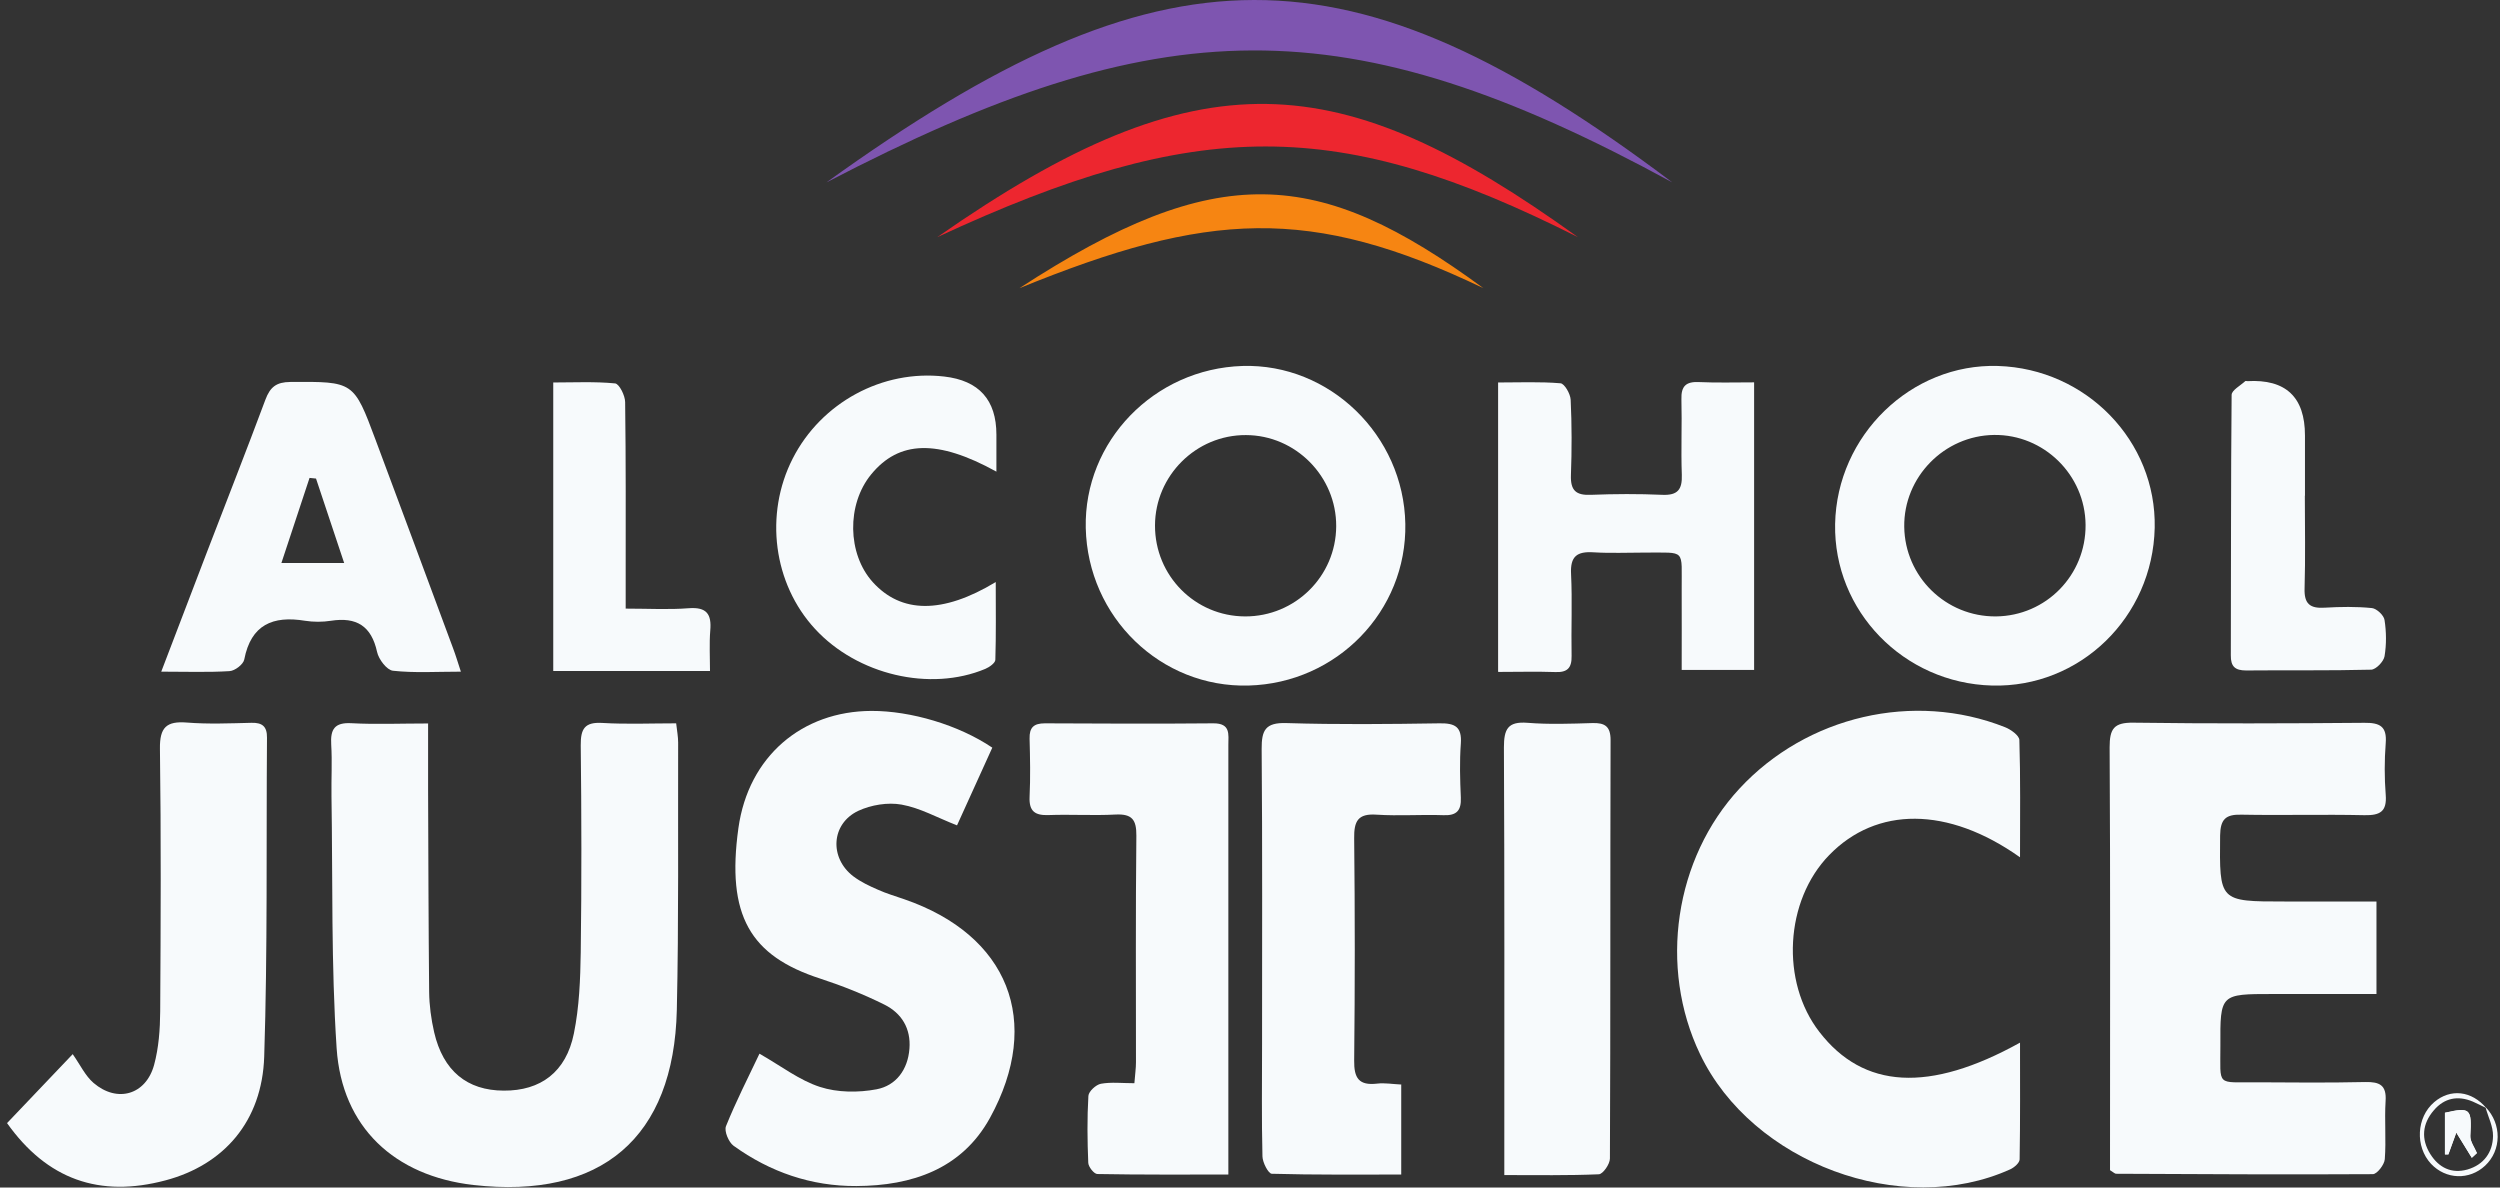
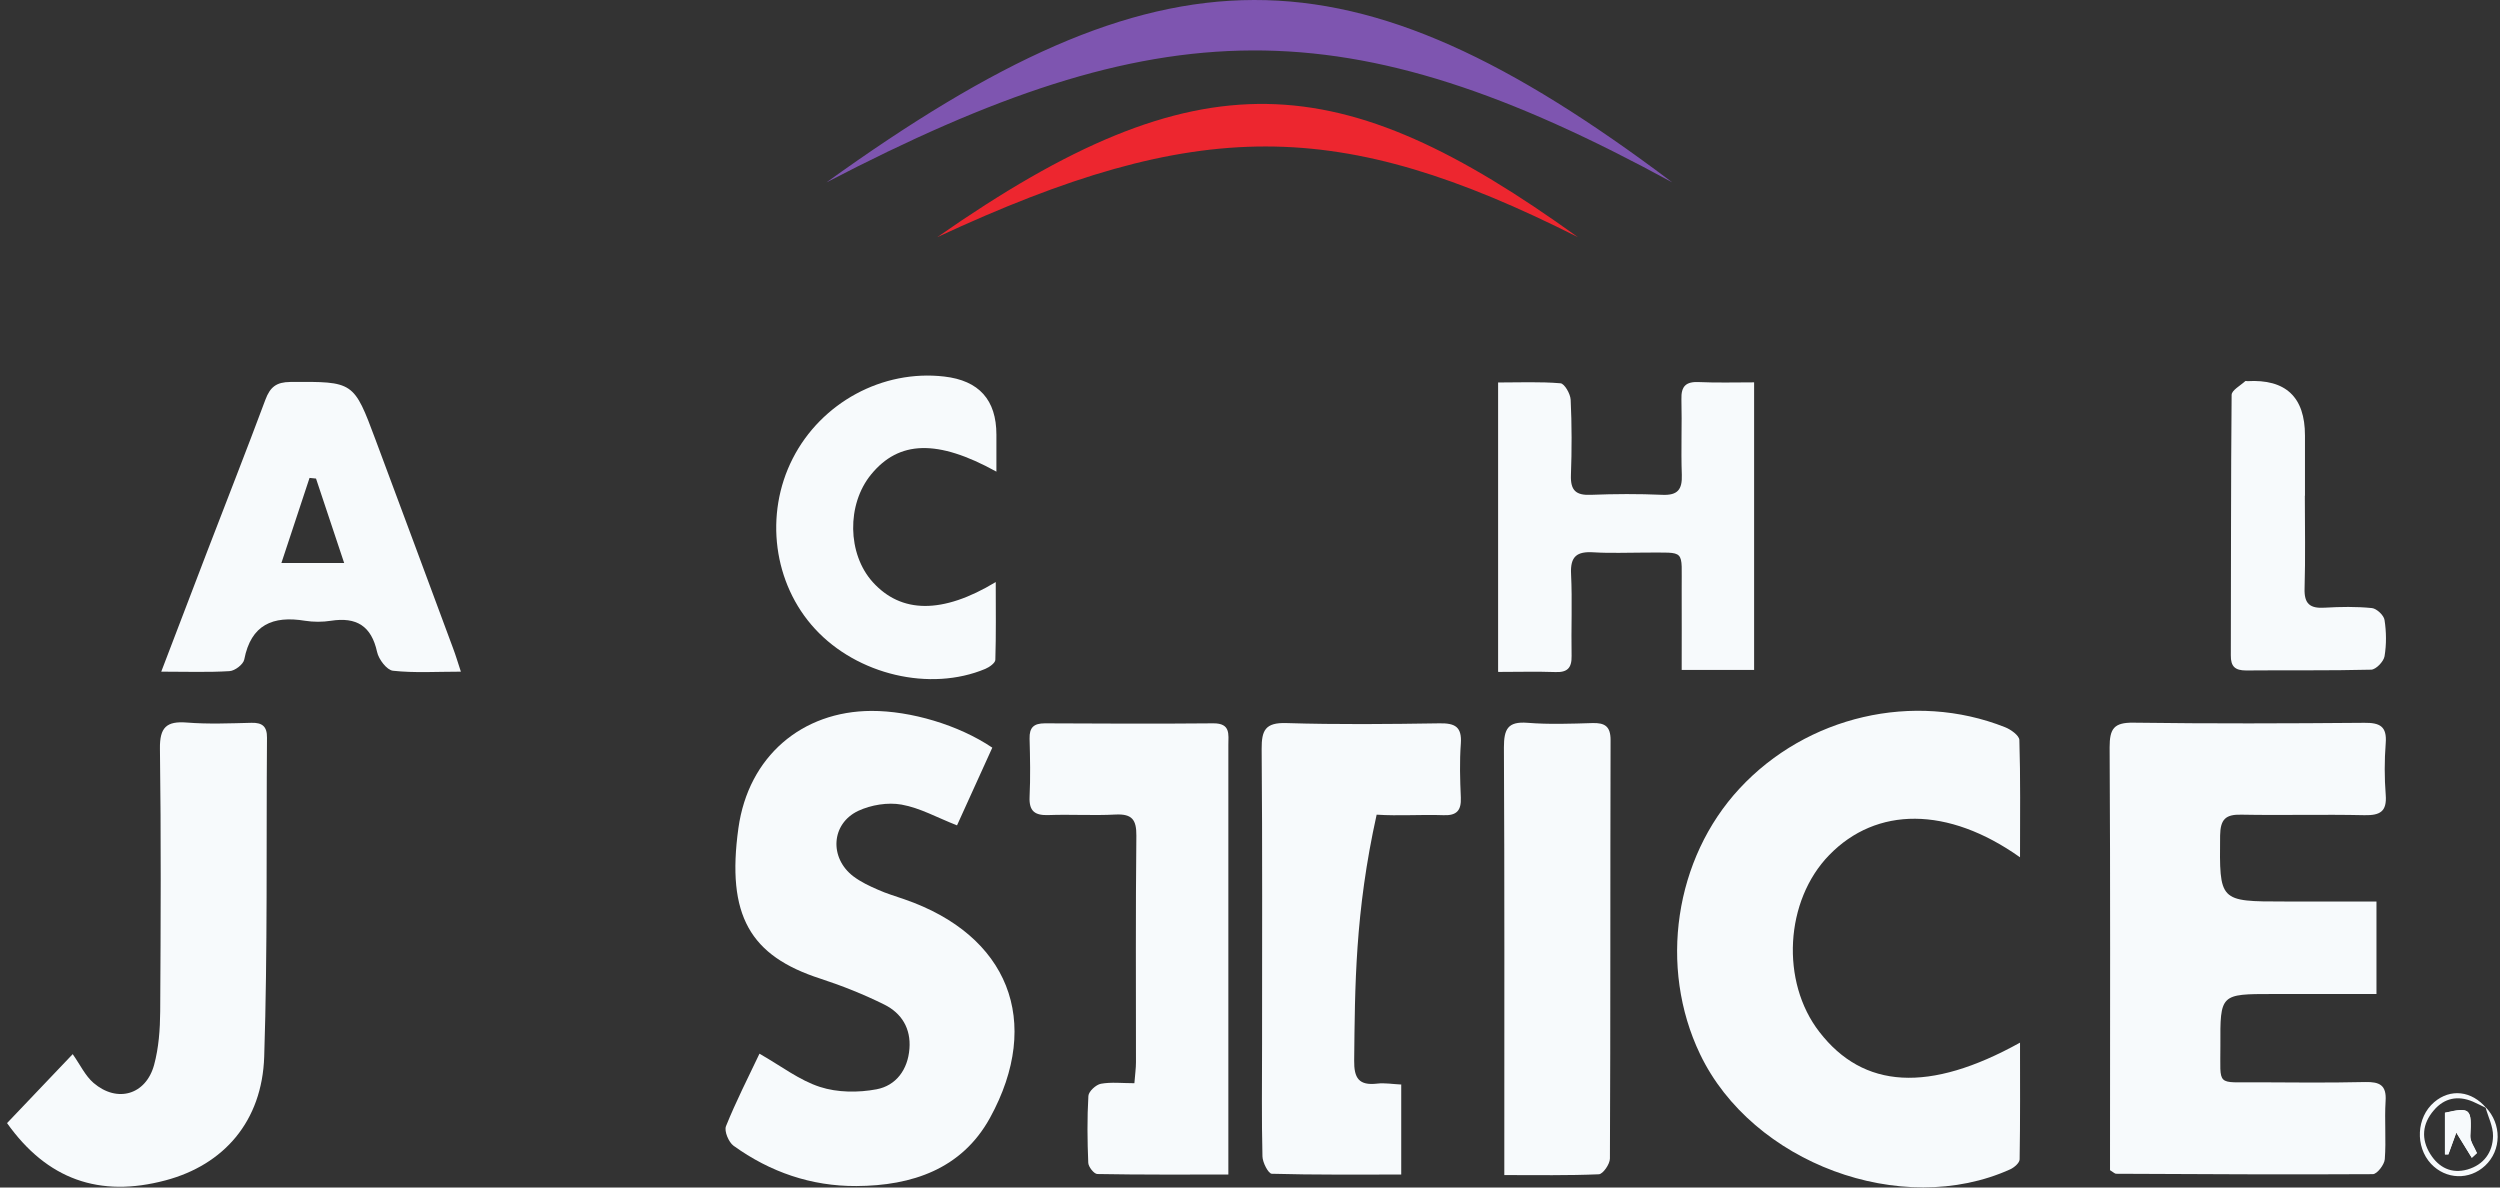
<svg xmlns="http://www.w3.org/2000/svg" width="240" height="114" viewBox="0 0 240 114" fill="none">
  <rect x="0" y="0" width="240" height="114" fill="#333333" stroke="none" />
-   <path d="M97.865 27.666C115.95 20.292 125.758 19.686 142.408 27.666C126.521 15.996 116.857 15.306 97.865 27.666Z" fill="#F68512" />
  <path d="M89.981 22.764C115.066 11.116 128.534 11.207 151.474 22.764C128.614 6.307 115.232 5.131 89.981 22.764Z" fill="#ED262F" />
  <path d="M79.339 17.511C111.404 0.826 129.191 0.414 160.541 17.511C129.425 -5.924 111.647 -5.75 79.339 17.511Z" fill="#7E55B0" />
  <g clip-path="url(#clip0_183_667)">
-     <path d="M41.097 69.428C41.097 71.788 41.097 73.767 41.097 75.759C41.122 82.242 41.135 88.726 41.198 95.209C41.211 96.504 41.389 97.836 41.681 99.105C42.543 102.809 44.84 104.687 48.354 104.7C51.894 104.725 54.343 102.924 55.092 99.219C55.612 96.668 55.713 94.017 55.751 91.416C55.84 84.793 55.827 78.17 55.751 71.546C55.739 69.973 56.119 69.301 57.819 69.402C60.141 69.542 62.489 69.44 64.912 69.44C65.001 70.202 65.102 70.734 65.102 71.28C65.077 79.832 65.166 88.396 64.975 96.948C64.696 109.242 57.718 115.142 45.449 113.759C37.887 112.896 32.824 108.227 32.317 100.64C31.784 92.596 31.949 84.513 31.822 76.444C31.797 74.795 31.898 73.132 31.797 71.483C31.708 70.011 32.114 69.339 33.738 69.428C36.072 69.555 38.42 69.453 41.084 69.453L41.097 69.428Z" fill="#F7FAFC" />
    <path d="M228.141 86.544V95.425C224.741 95.425 221.455 95.425 218.156 95.425C213.157 95.425 213.131 95.425 213.157 100.386C213.17 104.37 212.7 103.875 216.709 103.901C220.161 103.926 223.624 103.951 227.075 103.875C228.458 103.85 229.118 104.18 229.017 105.702C228.902 107.555 229.08 109.432 228.94 111.285C228.902 111.805 228.205 112.706 227.799 112.719C219.577 112.769 211.368 112.719 203.146 112.681C203.032 112.681 202.905 112.554 202.562 112.338V110.46C202.562 97.557 202.601 84.64 202.524 71.737C202.524 69.961 202.93 69.352 204.808 69.377C212.193 69.478 219.59 69.453 226.987 69.39C228.471 69.377 229.156 69.732 229.029 71.344C228.902 72.993 228.902 74.668 229.029 76.305C229.156 77.929 228.471 78.284 226.987 78.258C223.053 78.17 219.107 78.284 215.174 78.208C213.652 78.17 213.157 78.652 213.131 80.212C213.068 86.544 213.017 86.544 219.298 86.544C222.178 86.544 225.071 86.544 228.154 86.544H228.141Z" fill="#F7FAFC" />
    <path d="M193.91 82.293C186.982 77.383 180.131 77.421 175.601 82.09C171.351 86.455 170.919 94.245 174.662 99.066C178.887 104.535 185.18 104.941 193.922 100.094C193.922 103.951 193.948 107.618 193.884 111.297C193.884 111.627 193.377 112.071 192.996 112.249C182.554 116.982 168.204 111.653 163.205 101.198C159.208 92.849 160.756 82.42 166.999 75.695C173.457 68.73 183.721 66.344 192.476 69.808C193.034 70.024 193.846 70.608 193.859 71.039C193.973 74.668 193.922 78.284 193.922 82.28L193.91 82.293Z" fill="#F7FAFC" />
    <path d="M72.918 101.16C75.012 102.353 76.75 103.71 78.717 104.345C80.391 104.89 82.396 104.903 84.147 104.573C86.025 104.218 87.154 102.682 87.306 100.678C87.459 98.737 86.558 97.265 84.895 96.44C82.929 95.463 80.861 94.638 78.767 93.953C72.005 91.771 69.721 87.888 70.888 79.489C71.853 72.6 77.004 68.273 83.652 68.248C87.42 68.235 92.026 69.593 95.261 71.775C94.132 74.262 92.978 76.787 91.874 79.235C89.983 78.499 88.334 77.561 86.558 77.243C85.238 77.002 83.627 77.269 82.396 77.84C79.77 79.083 79.605 82.369 81.927 84.133C82.637 84.666 83.462 85.059 84.287 85.414C85.099 85.782 85.974 86.036 86.811 86.328C96.784 89.766 100.134 98.039 95.033 107.326C92.331 112.224 87.56 113.835 82.218 113.86C77.879 113.886 73.921 112.515 70.419 109.991C69.949 109.648 69.505 108.582 69.695 108.113C70.647 105.753 71.802 103.482 72.918 101.135V101.16Z" fill="#F7FAFC" />
    <path d="M0.674 107.821C2.628 105.778 4.518 103.786 6.98 101.198C7.703 102.226 8.185 103.279 8.984 103.964C11.255 105.905 14.009 105.106 14.795 102.226C15.239 100.589 15.366 98.825 15.379 97.112C15.43 88.7 15.468 80.276 15.354 71.864C15.328 69.834 15.975 69.212 17.929 69.364C19.985 69.529 22.066 69.44 24.146 69.39C25.187 69.364 25.643 69.745 25.631 70.823C25.555 81.024 25.694 91.238 25.364 101.439C25.161 107.656 21.482 111.83 15.886 113.315C9.555 115.002 4.518 113.239 0.661 107.796L0.674 107.821Z" fill="#F7FAFC" />
    <path d="M117.947 112.757C113.595 112.757 109.472 112.782 105.348 112.706C105.031 112.706 104.486 112.021 104.473 111.627C104.384 109.496 104.359 107.339 104.486 105.207C104.511 104.776 105.209 104.129 105.691 104.04C106.681 103.862 107.734 103.989 108.901 103.989C108.964 103.165 109.053 102.568 109.053 101.972C109.053 94.727 109.015 87.47 109.091 80.225C109.104 78.702 108.685 78.119 107.099 78.195C104.968 78.309 102.811 78.169 100.679 78.246C99.372 78.296 98.776 77.903 98.84 76.495C98.928 74.63 98.89 72.764 98.84 70.899C98.814 69.834 99.246 69.44 100.311 69.44C105.704 69.466 111.096 69.491 116.476 69.44C118.163 69.428 117.922 70.506 117.922 71.521C117.922 81.735 117.922 91.948 117.922 102.175V112.757H117.947Z" fill="#F7FAFC" />
-     <path d="M134.518 104.091V112.757C130.331 112.757 126.207 112.795 122.096 112.681C121.767 112.681 121.208 111.602 121.196 111.018C121.107 107.428 121.158 103.85 121.158 100.259C121.158 90.807 121.196 81.354 121.119 71.915C121.107 70.113 121.462 69.352 123.492 69.415C128.39 69.567 133.3 69.516 138.197 69.44C139.682 69.415 140.354 69.77 140.24 71.394C140.113 73.107 140.164 74.845 140.24 76.571C140.291 77.802 139.847 78.309 138.578 78.258C136.434 78.182 134.289 78.347 132.158 78.208C130.344 78.081 129.976 78.842 130.001 80.492C130.077 87.597 130.077 94.702 130.001 101.807C129.976 103.507 130.458 104.23 132.209 104.027C132.932 103.939 133.693 104.078 134.543 104.116L134.518 104.091Z" fill="#F7FAFC" />
-     <path d="M119.863 65.812C111.439 66.04 104.422 59.252 104.232 50.675C104.054 42.365 110.792 35.399 119.28 35.133C127.628 34.879 134.759 41.781 134.911 50.294C135.063 58.656 128.352 65.583 119.863 65.812ZM119.533 59.176C124.342 59.189 128.25 55.319 128.275 50.523C128.301 45.739 124.38 41.781 119.61 41.768C114.826 41.743 110.893 45.663 110.88 50.447C110.868 55.268 114.725 59.163 119.533 59.176Z" fill="#F7FAFC" />
-     <path d="M191.232 65.812C182.744 65.583 176.019 58.656 176.171 50.307C176.336 41.794 183.467 34.879 191.803 35.133C200.291 35.399 207.028 42.352 206.851 50.675C206.66 59.265 199.669 66.04 191.232 65.812ZM191.613 59.176C196.421 59.125 200.253 55.217 200.215 50.383C200.177 45.587 196.206 41.692 191.422 41.755C186.639 41.819 182.744 45.803 182.807 50.574C182.871 55.37 186.804 59.214 191.613 59.176Z" fill="#F7FAFC" />
+     <path d="M134.518 104.091V112.757C130.331 112.757 126.207 112.795 122.096 112.681C121.767 112.681 121.208 111.602 121.196 111.018C121.107 107.428 121.158 103.85 121.158 100.259C121.158 90.807 121.196 81.354 121.119 71.915C121.107 70.113 121.462 69.352 123.492 69.415C128.39 69.567 133.3 69.516 138.197 69.44C139.682 69.415 140.354 69.77 140.24 71.394C140.113 73.107 140.164 74.845 140.24 76.571C140.291 77.802 139.847 78.309 138.578 78.258C136.434 78.182 134.289 78.347 132.158 78.208C130.077 87.597 130.077 94.702 130.001 101.807C129.976 103.507 130.458 104.23 132.209 104.027C132.932 103.939 133.693 104.078 134.543 104.116L134.518 104.091Z" fill="#F7FAFC" />
    <path d="M143.818 64.48V36.718C145.861 36.718 147.84 36.63 149.807 36.795C150.188 36.82 150.759 37.81 150.784 38.381C150.898 40.791 150.898 43.215 150.809 45.625C150.759 47.097 151.304 47.567 152.738 47.503C155.009 47.414 157.293 47.402 159.577 47.503C161.061 47.567 161.505 46.996 161.454 45.575C161.366 43.164 161.48 40.74 161.416 38.33C161.378 37.061 161.86 36.617 163.117 36.68C164.817 36.757 166.53 36.706 168.395 36.706V64.314H161.442C161.442 61.79 161.454 59.201 161.442 56.626C161.416 52.629 161.911 53.073 157.953 53.048C156.29 53.048 154.628 53.124 152.979 53.022C151.393 52.921 150.733 53.403 150.822 55.103C150.949 57.717 150.822 60.343 150.873 62.97C150.898 64.137 150.454 64.568 149.3 64.517C147.523 64.454 145.747 64.505 143.856 64.505L143.818 64.48Z" fill="#F7FAFC" />
    <path d="M144.414 112.782V110.473C144.414 97.569 144.439 84.653 144.376 71.749C144.376 69.999 144.744 69.237 146.647 69.39C148.703 69.555 150.796 69.478 152.864 69.415C154.069 69.377 154.615 69.732 154.615 71.039C154.577 84.437 154.615 97.823 154.552 111.221C154.552 111.754 153.879 112.719 153.486 112.731C150.542 112.858 147.586 112.807 144.414 112.807V112.782Z" fill="#F7FAFC" />
    <path d="M15.48 64.479C17.041 60.394 18.437 56.727 19.845 53.06C21.723 48.163 23.651 43.278 25.479 38.368C25.935 37.15 26.532 36.68 27.877 36.668C33.954 36.63 33.954 36.592 36.06 42.238C38.547 48.899 41.021 55.56 43.495 62.234C43.736 62.868 43.927 63.515 44.244 64.479C41.922 64.479 39.803 64.619 37.722 64.391C37.139 64.327 36.352 63.299 36.2 62.589C35.654 60.089 34.22 59.214 31.772 59.594C30.96 59.721 30.097 59.721 29.285 59.594C26.202 59.087 24.096 59.962 23.448 63.312C23.36 63.782 22.548 64.403 22.027 64.429C19.972 64.555 17.904 64.479 15.48 64.479ZM30.338 45.942C30.135 45.917 29.919 45.904 29.716 45.879C28.828 48.543 27.953 51.195 27.014 54.05H33.04C32.089 51.208 31.213 48.581 30.338 45.942Z" fill="#F7FAFC" />
    <path d="M95.642 45.27C89.983 42.149 86.291 42.288 83.626 45.549C81.267 48.429 81.343 53.174 83.779 55.877C86.507 58.897 90.465 58.973 95.591 55.877C95.591 58.503 95.629 60.927 95.553 63.337C95.553 63.642 94.982 64.048 94.589 64.213C89.285 66.433 82.307 64.784 78.247 60.381C74.237 56.042 73.362 49.381 76.103 44.014C78.843 38.647 84.718 35.462 90.643 36.147C93.984 36.528 95.655 38.389 95.655 41.73C95.655 42.821 95.655 43.925 95.655 45.283L95.642 45.27Z" fill="#F7FAFC" />
-     <path d="M68.16 64.416H53.112V36.718C55.104 36.718 57.084 36.617 59.05 36.807C59.444 36.845 60.014 37.974 60.014 38.609C60.091 44.331 60.065 50.053 60.065 55.776C60.065 56.575 60.065 57.387 60.065 58.427C62.298 58.427 64.214 58.541 66.13 58.389C67.843 58.262 68.325 58.96 68.185 60.533C68.084 61.802 68.16 63.084 68.16 64.416Z" fill="#F7FAFC" />
    <path d="M221.265 47.592C221.265 50.561 221.328 53.517 221.239 56.486C221.189 57.97 221.759 58.427 223.168 58.338C224.678 58.249 226.213 58.224 227.71 58.376C228.167 58.427 228.852 59.074 228.915 59.518C229.093 60.66 229.106 61.878 228.915 63.008C228.827 63.515 228.091 64.276 227.634 64.289C223.637 64.391 219.641 64.327 215.631 64.365C214.578 64.365 214.147 63.997 214.159 62.919C214.185 54.583 214.159 46.247 214.236 37.911C214.236 37.467 215.073 37.023 215.542 36.591C215.581 36.553 215.682 36.591 215.745 36.591C219.433 36.38 221.277 38.118 221.277 41.806C221.277 43.735 221.277 45.663 221.277 47.592H221.265Z" fill="#F7FAFC" />
    <path d="M238.621 106.286C240.182 107.91 240.156 110.422 238.57 111.906C237.06 113.315 234.802 113.239 233.381 111.729C231.833 110.067 231.973 107.263 233.685 105.804C235.246 104.471 237.289 104.712 238.684 106.375C238.253 106.171 237.834 105.943 237.39 105.753C235.944 105.144 234.65 105.41 233.647 106.59C232.531 107.884 232.404 109.356 233.317 110.803C234.129 112.084 235.335 112.706 236.87 112.274C238.443 111.818 239.306 110.625 239.331 109.052C239.344 108.138 238.862 107.225 238.608 106.298L238.621 106.286Z" fill="#F7FAFC" />
    <path d="M237.289 111.145L237.784 110.689C237.556 110.143 237.125 109.572 237.15 109.039C237.302 106.425 237.15 106.261 234.714 106.819V110.815C234.828 110.815 234.93 110.815 235.044 110.815C235.234 110.295 235.424 109.788 235.805 108.722C236.452 109.762 236.871 110.448 237.289 111.133V111.145Z" fill="#F7FAFC" />
    <path d="M237.289 111.145C236.871 110.46 236.452 109.775 235.805 108.734C235.412 109.8 235.221 110.32 235.044 110.828C234.93 110.828 234.828 110.828 234.714 110.828V106.831C237.163 106.273 237.302 106.438 237.15 109.052C237.125 109.584 237.556 110.155 237.784 110.701L237.289 111.158V111.145Z" fill="#F7FAFC" />
  </g>
  <defs>
    <clipPath id="clip0_183_667">
      <rect width="239.102" height="105.626" fill="white" transform="translate(0.674 8.374)" />
    </clipPath>
  </defs>
</svg>